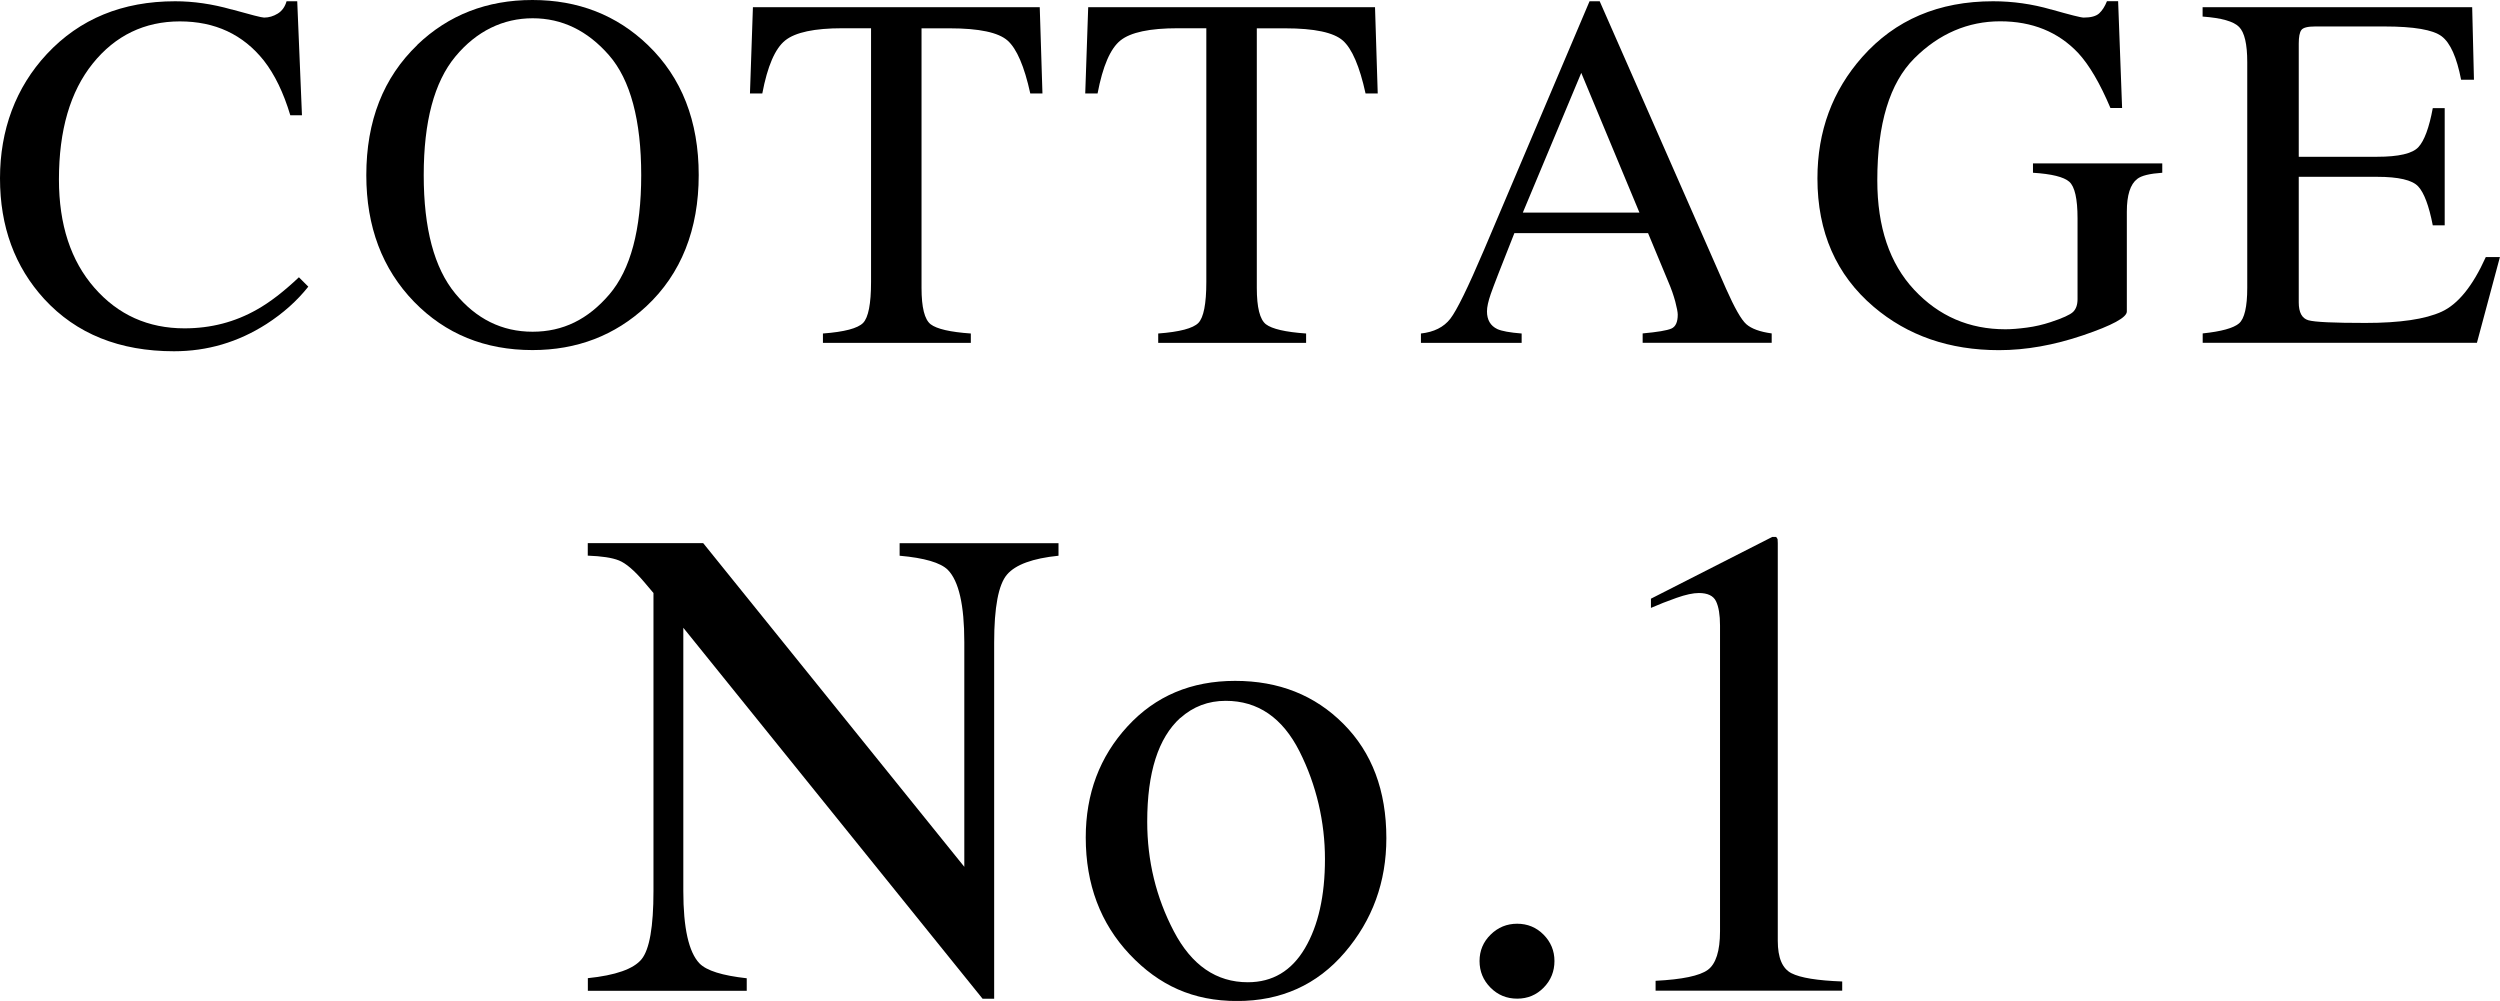
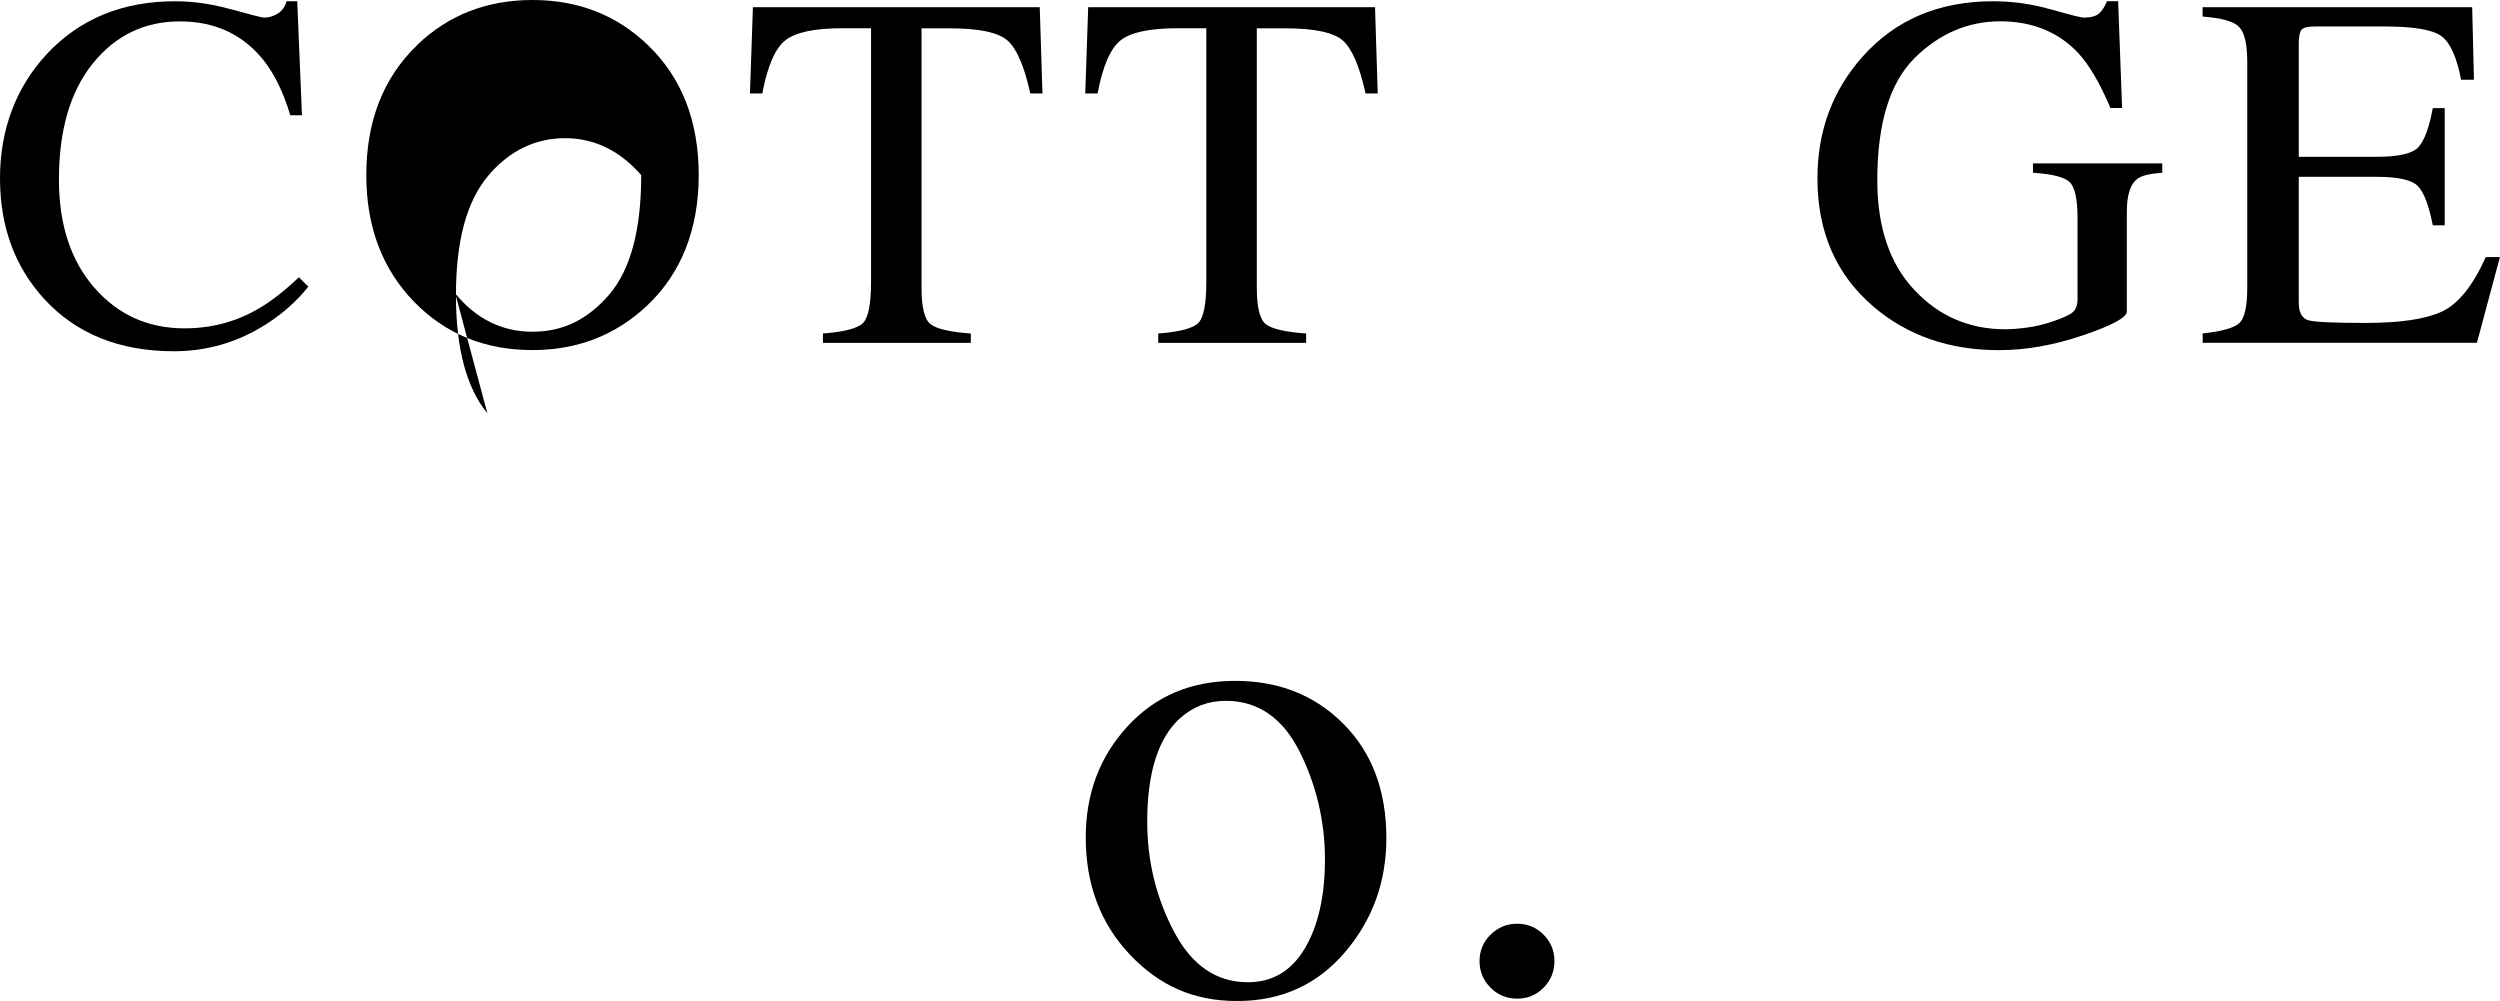
<svg xmlns="http://www.w3.org/2000/svg" id="_レイヤー_2" data-name="レイヤー 2" viewBox="0 0 295.65 118.37">
  <g id="_レイヤー_1-2" data-name="レイヤー 1">
    <g>
      <path d="M27.39,1.11c2.29.64,3.56.97,3.84.97.57,0,1.1-.16,1.61-.47.51-.31.86-.8,1.05-1.46h1.26l.56,13.48h-1.38c-.8-2.68-1.85-4.83-3.13-6.47-2.46-3.09-5.77-4.63-9.93-4.63s-7.63,1.66-10.3,4.98c-2.67,3.32-4,7.89-4,13.71,0,5.35,1.4,9.62,4.2,12.82s6.35,4.79,10.65,4.79c3.11,0,5.97-.74,8.58-2.23,1.5-.84,3.15-2.11,4.95-3.81l1.11,1.11c-1.33,1.68-2.98,3.15-4.95,4.42-3.36,2.15-7,3.22-10.93,3.22-6.45,0-11.56-2.06-15.35-6.18C1.75,31.55,0,26.8,0,21.09S1.85,10.35,5.54,6.39C9.42,2.23,14.48.15,20.71.15c2.17,0,4.39.32,6.68.97Z" />
-       <path d="M49.35,5.3c3.69-3.53,8.23-5.3,13.62-5.3s9.96,1.78,13.65,5.33c4,3.85,6.01,8.98,6.01,15.38s-2.07,11.68-6.21,15.53c-3.71,3.44-8.19,5.16-13.45,5.16-5.62,0-10.29-1.9-14-5.71-3.77-3.89-5.65-8.88-5.65-14.97,0-6.41,2.01-11.54,6.04-15.41ZM53.83,34.7c2.48,3.02,5.53,4.53,9.15,4.53s6.56-1.47,9.08-4.41c2.51-2.94,3.77-7.64,3.77-14.11s-1.27-11.27-3.81-14.18c-2.54-2.91-5.55-4.37-9.03-4.37s-6.64,1.51-9.14,4.53-3.74,7.69-3.74,14.02,1.24,10.97,3.72,13.99Z" />
+       <path d="M49.35,5.3c3.69-3.53,8.23-5.3,13.62-5.3s9.96,1.78,13.65,5.33c4,3.85,6.01,8.98,6.01,15.38s-2.07,11.68-6.21,15.53c-3.71,3.44-8.19,5.16-13.45,5.16-5.62,0-10.29-1.9-14-5.71-3.77-3.89-5.65-8.88-5.65-14.97,0-6.41,2.01-11.54,6.04-15.41ZM53.83,34.7c2.48,3.02,5.53,4.53,9.15,4.53s6.56-1.47,9.08-4.41c2.51-2.94,3.77-7.64,3.77-14.11c-2.54-2.91-5.55-4.37-9.03-4.37s-6.64,1.51-9.14,4.53-3.74,7.69-3.74,14.02,1.24,10.97,3.72,13.99Z" />
      <path d="M89.03.85h33.93l.32,10.2h-1.44c-.7-3.2-1.6-5.29-2.68-6.25s-3.36-1.45-6.84-1.45h-3.34v30.7c0,2.31.36,3.74,1.08,4.3.72.55,2.3.92,4.75,1.09v1.11h-17.49v-1.11c2.54-.19,4.12-.61,4.75-1.25.62-.64.94-2.25.94-4.84V3.34h-3.37c-3.32,0-5.58.48-6.78,1.44-1.2.96-2.1,3.05-2.71,6.27h-1.46l.35-10.2Z" />
      <path d="M128.68.85h33.93l.32,10.2h-1.44c-.7-3.2-1.6-5.29-2.68-6.25s-3.36-1.45-6.84-1.45h-3.34v30.7c0,2.31.36,3.74,1.08,4.3.72.55,2.3.92,4.75,1.09v1.11h-17.49v-1.11c2.54-.19,4.12-.61,4.75-1.25.62-.64.94-2.25.94-4.84V3.34h-3.37c-3.32,0-5.58.48-6.78,1.44-1.2.96-2.1,3.05-2.71,6.27h-1.46l.35-10.2Z" />
-       <path d="M168.04,40.55v-1.11c1.54-.17,2.7-.75,3.47-1.74.77-.99,2.09-3.69,3.97-8.1L187.98.15h1.2l14.95,34.01c1,2.25,1.79,3.65,2.39,4.18.6.53,1.6.9,3,1.09v1.11h-15.26v-1.11c1.75-.16,2.88-.35,3.39-.57.51-.22.76-.77.76-1.65,0-.29-.1-.81-.29-1.54-.2-.74-.47-1.52-.82-2.33l-2.4-5.77h-15.81c-1.56,3.93-2.49,6.32-2.79,7.19-.3.87-.45,1.55-.45,2.06,0,1.01.41,1.71,1.23,2.1.51.23,1.46.41,2.87.52v1.11h-11.89ZM193.88,25.14l-6.88-16.52-6.91,16.52h13.78Z" />
      <path d="M242.55,1.11c2.25.64,3.54.97,3.87.97.86,0,1.47-.17,1.83-.5.36-.33.67-.81.92-1.44h1.32l.47,12.63h-1.38c-1.23-2.91-2.5-5.08-3.81-6.5-2.36-2.5-5.44-3.75-9.23-3.75s-7.23,1.46-10.15,4.38c-2.92,2.92-4.38,7.73-4.38,14.43,0,5.53,1.46,9.84,4.37,12.95s6.5,4.66,10.78,4.66c.72,0,1.57-.07,2.55-.2s1.9-.35,2.78-.64c1.43-.47,2.31-.87,2.67-1.21.35-.34.53-.84.53-1.51v-9.56c0-2.32-.33-3.76-.98-4.33s-2.08-.92-4.29-1.06v-1.11h15.29v1.11c-1.48.1-2.47.34-2.96.73-.82.63-1.23,1.91-1.23,3.87v11.81c0,.7-1.72,1.64-5.17,2.81s-6.76,1.76-9.95,1.76c-5.86,0-10.8-1.71-14.82-5.13-4.43-3.77-6.65-8.83-6.65-15.18,0-5.59,1.77-10.37,5.3-14.36,3.89-4.39,9.04-6.59,15.47-6.59,2.32,0,4.61.32,6.86.97Z" />
      <path d="M260.49,39.43c2.21-.23,3.64-.63,4.29-1.18.65-.55.98-1.96.98-4.21V7.35c0-2.13-.32-3.52-.97-4.17-.64-.65-2.08-1.06-4.31-1.22V.85h31.88l.21,8.58h-1.52c-.51-2.64-1.27-4.35-2.29-5.13-1.02-.78-3.28-1.17-6.8-1.17h-8.17c-.88,0-1.43.14-1.63.42-.21.28-.31.82-.31,1.6v13.39h9.26c2.56,0,4.19-.38,4.89-1.14.7-.76,1.27-2.29,1.7-4.61h1.41v13.86h-1.41c-.45-2.32-1.03-3.86-1.73-4.61-.7-.75-2.32-1.13-4.86-1.13h-9.26v14.85c0,1.19.38,1.89,1.13,2.11.75.22,3.01.32,6.76.32,4.07,0,7.07-.44,9.01-1.33,1.94-.89,3.68-3.04,5.22-6.46h1.67l-2.72,10.14h-32.43v-1.11Z" />
-       <path d="M69.5,115.68c3.31-.34,5.43-1.09,6.37-2.24s1.41-3.84,1.41-8.06v-35.25l-1.09-1.29c-1.17-1.38-2.17-2.23-2.99-2.56s-2.05-.51-3.69-.57v-1.48h13.65l30.88,38.28v-26.58c0-4.37-.65-7.22-1.95-8.54-.86-.85-2.76-1.41-5.7-1.67v-1.48h18.79v1.48c-3.05.31-5.08,1.05-6.09,2.23s-1.52,3.85-1.52,8.05v42.11h-1.37l-35.39-43.87v31.14c0,4.37.64,7.22,1.91,8.55.83.86,2.7,1.44,5.59,1.76v1.48h-18.79v-1.48Z" />
      <path d="M133.35,85.89c3.29-3.58,7.53-5.37,12.71-5.37s9.43,1.69,12.81,5.08c3.38,3.39,5.08,7.89,5.08,13.52,0,5.18-1.64,9.69-4.92,13.52s-7.53,5.74-12.73,5.74-9.23-1.84-12.7-5.51c-3.46-3.67-5.2-8.28-5.2-13.83,0-5.18,1.65-9.56,4.94-13.14ZM139.58,84.9c-2.61,2.37-3.91,6.46-3.91,12.27,0,4.64,1.05,8.96,3.15,12.97,2.1,4.01,5.02,6.02,8.75,6.02,2.92,0,5.17-1.34,6.75-4.02,1.58-2.68,2.37-6.2,2.37-10.55s-1-8.75-3.01-12.73-4.92-5.98-8.73-5.98c-2.06,0-3.85.68-5.36,2.03Z" />
      <path d="M176.26,116.79c-.86-.87-1.29-1.92-1.29-3.14s.44-2.27,1.31-3.12c.87-.86,1.92-1.29,3.14-1.29s2.27.43,3.12,1.29,1.29,1.9,1.29,3.12-.42,2.27-1.27,3.14c-.85.87-1.89,1.31-3.14,1.31s-2.3-.44-3.16-1.31Z" />
-       <path d="M210.22,63.78c.01.07.02.21.02.45v47.03c0,2.01.54,3.28,1.61,3.83s3.08.87,6.01.98v1.09h-22.07v-1.17c3.15-.16,5.21-.59,6.17-1.29.96-.7,1.45-2.23,1.45-4.57v-36.17c0-1.25-.16-2.2-.47-2.85-.31-.65-.99-.98-2.03-.98-.68,0-1.56.19-2.64.57-1.08.38-2.09.78-3.03,1.19v-1.09l14.34-7.3h.47c.1.13.16.23.18.29Z" />
    </g>
  </g>
</svg>